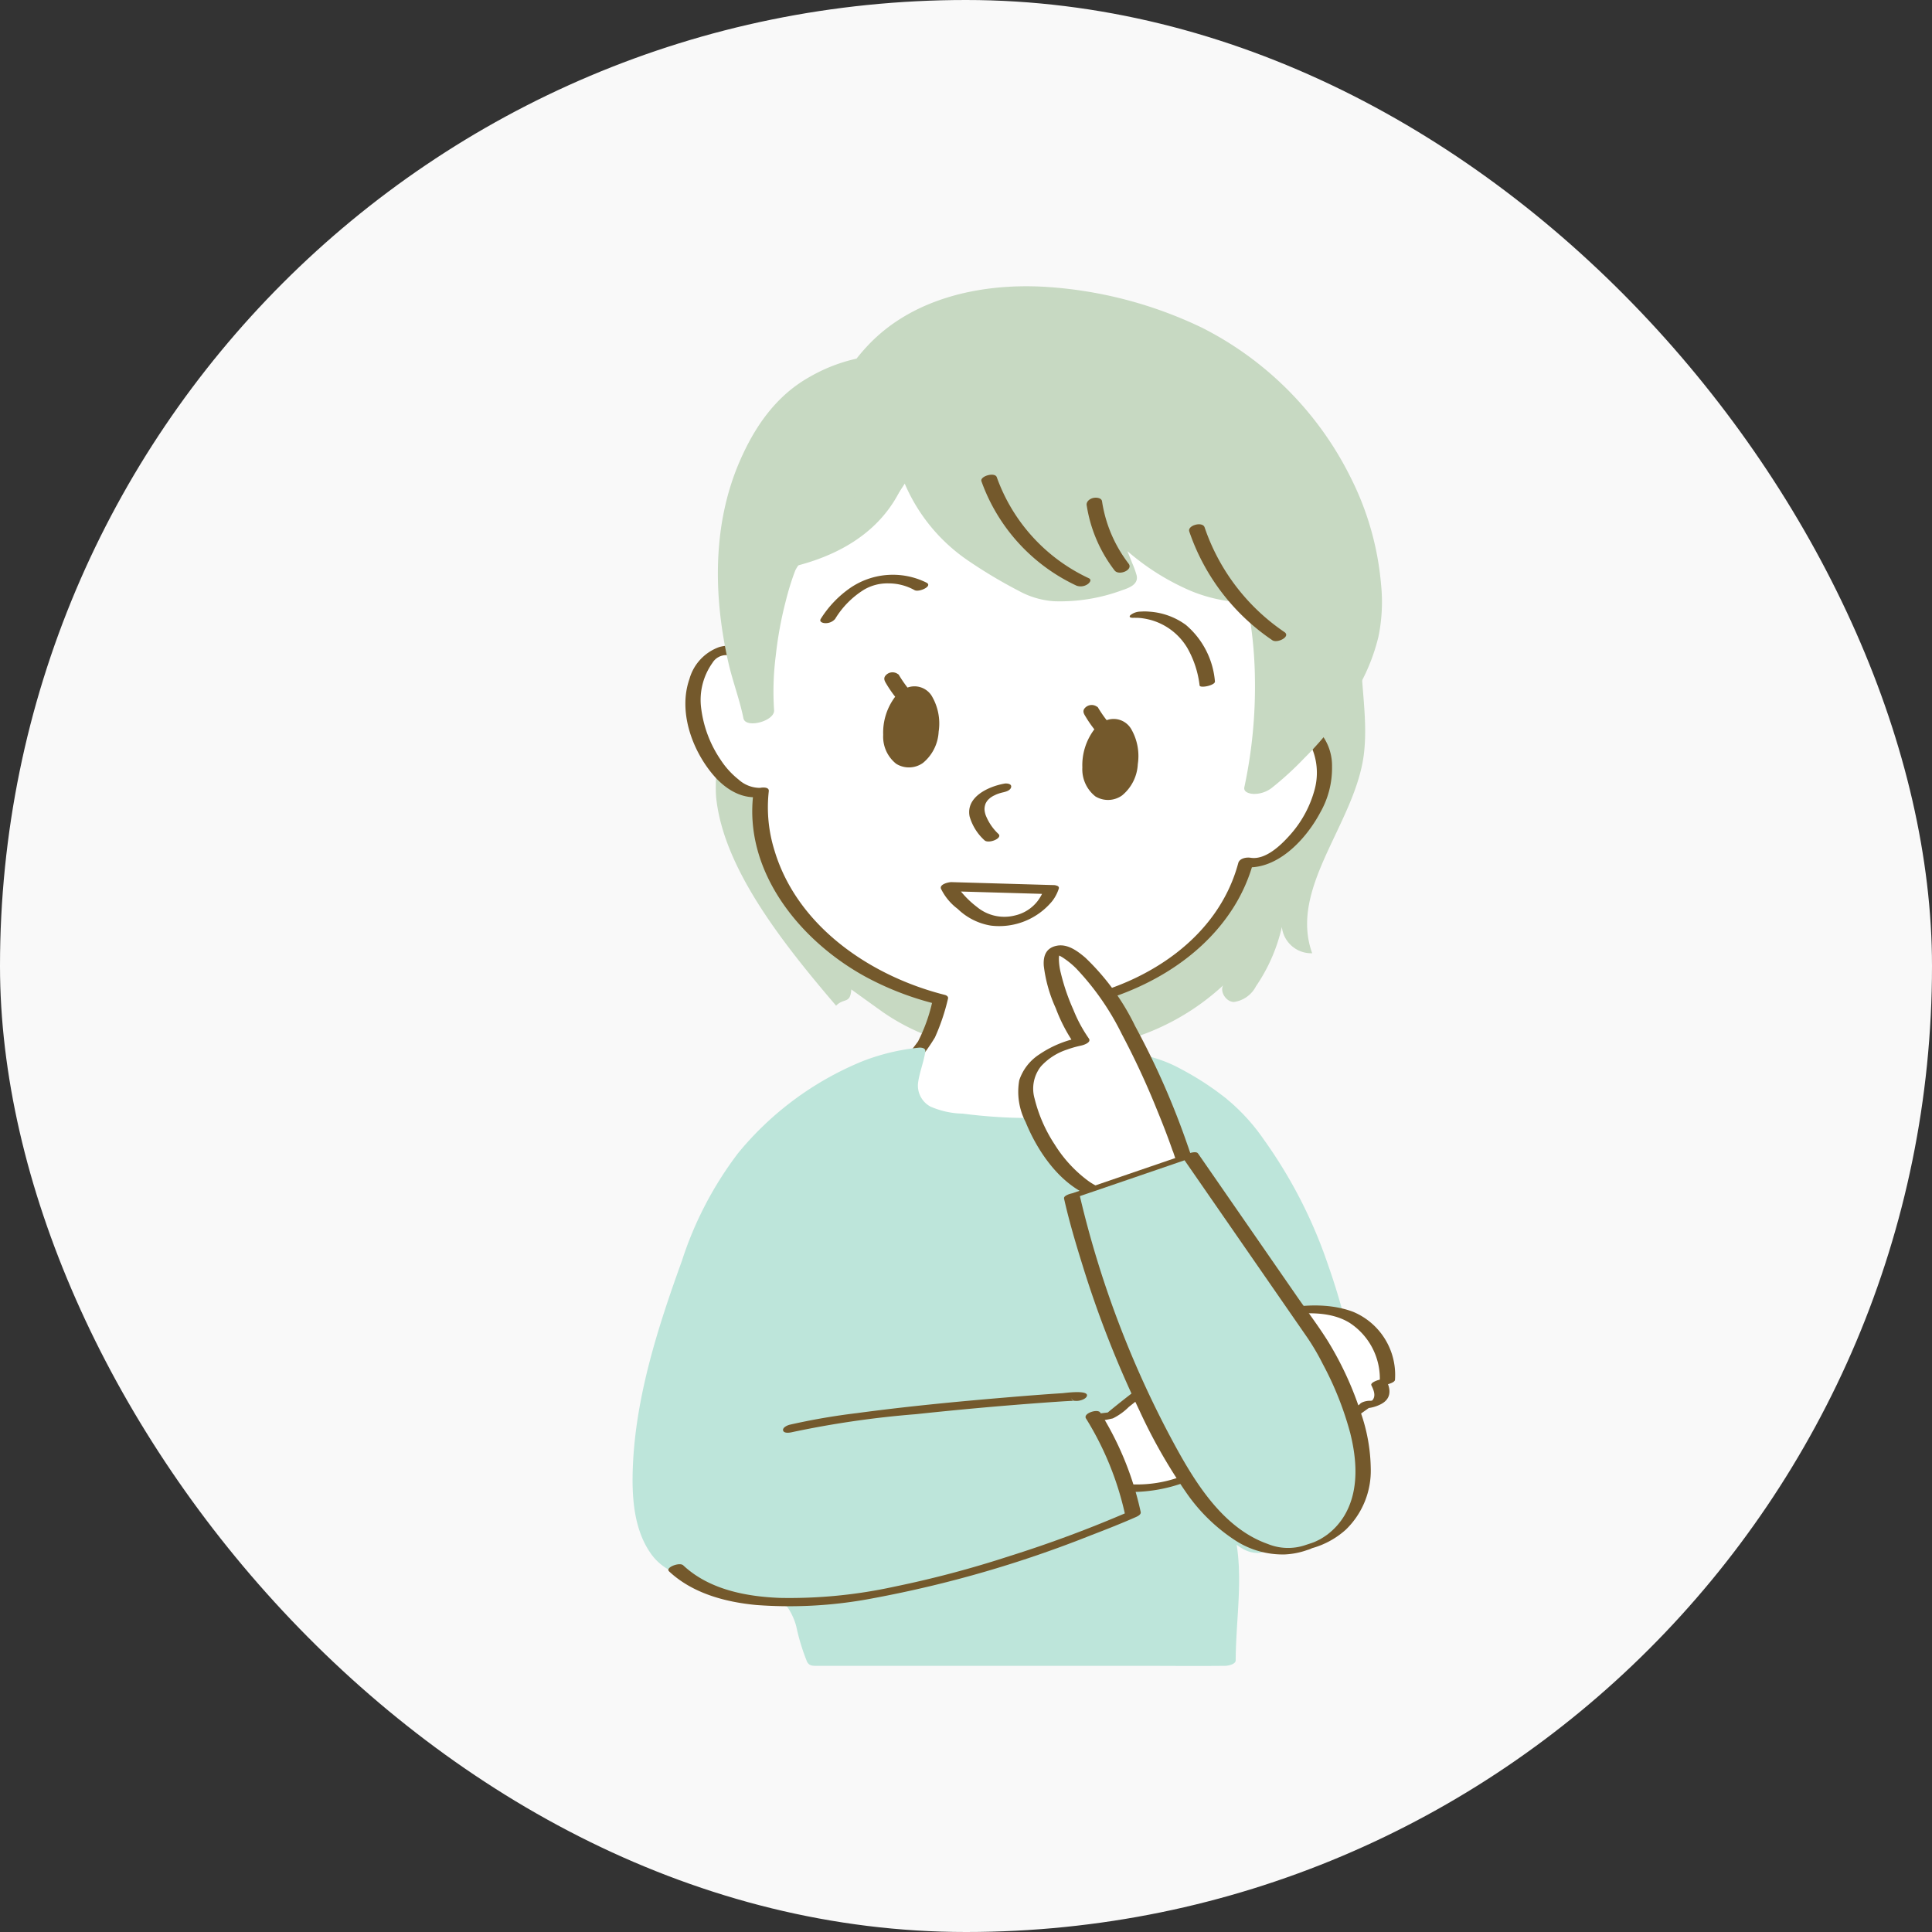
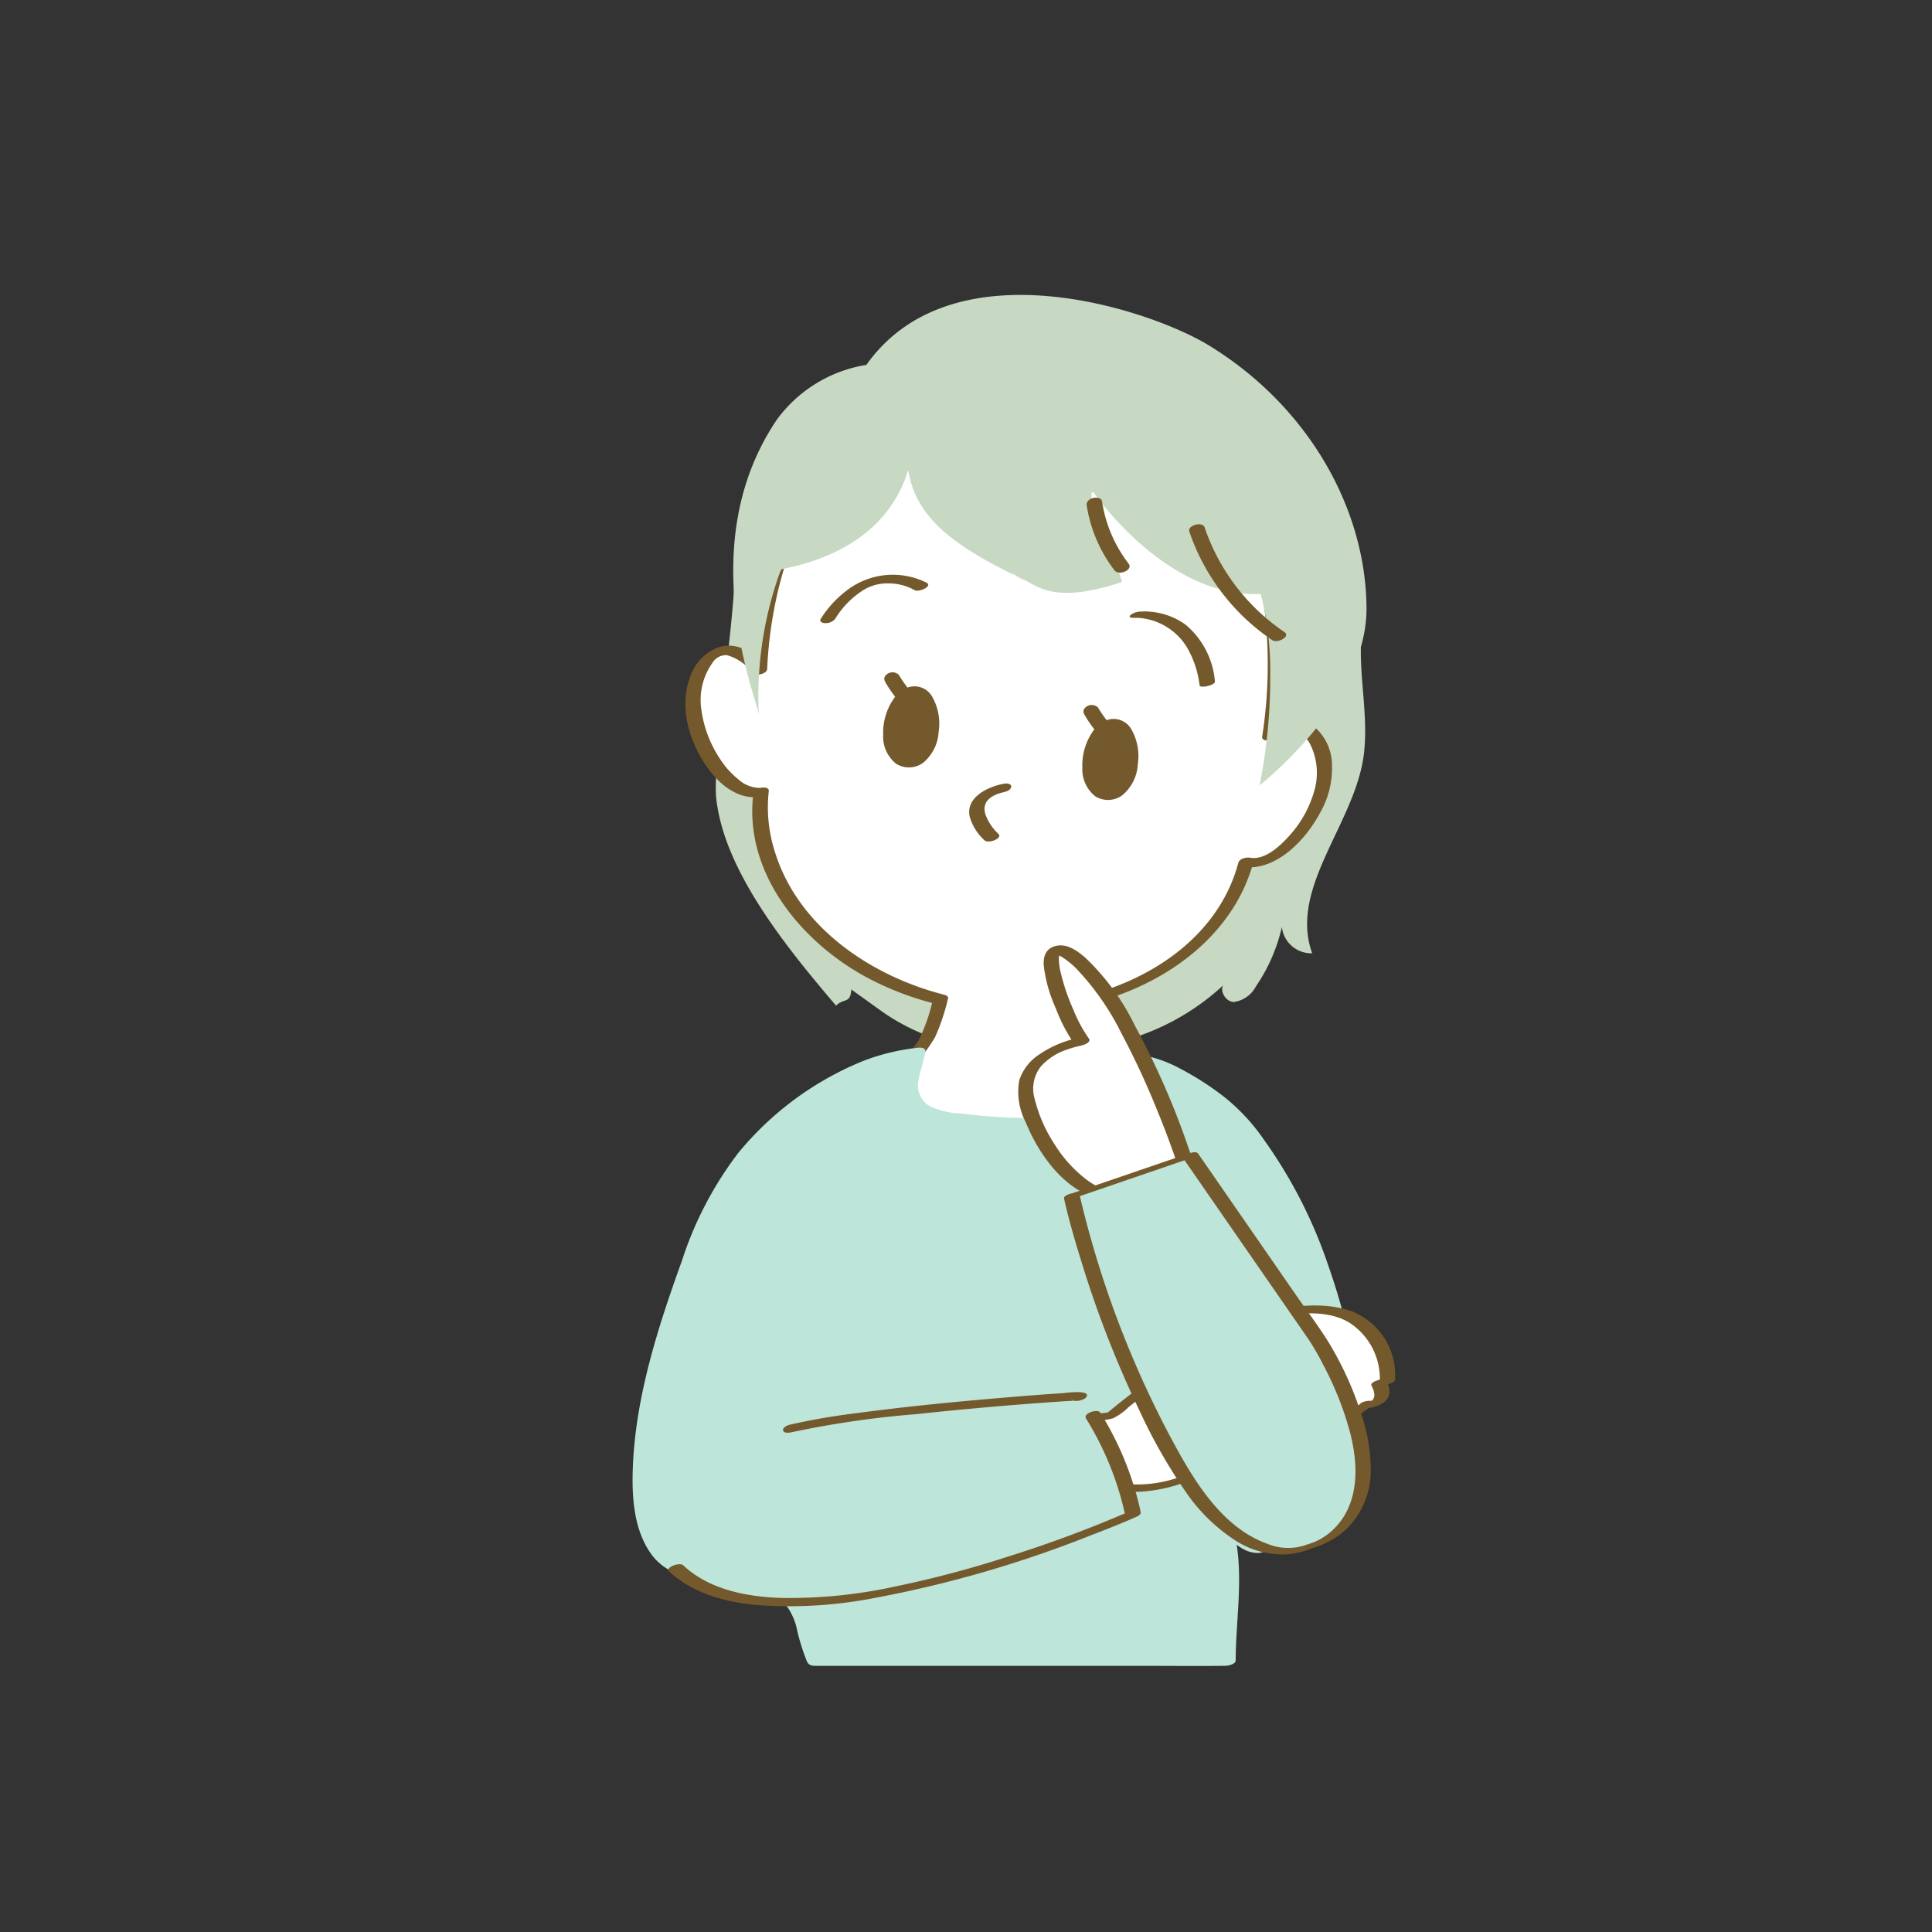
<svg xmlns="http://www.w3.org/2000/svg" width="211.776" height="211.776" viewBox="0 0 211.776 211.776">
  <rect x="0" y="0" width="211.776" height="211.776" fill="#333333" stroke="none" />
  <defs>
    <clipPath id="clip-path">
      <rect id="長方形_5465" data-name="長方形 5465" width="83.592" height="151.24" fill="none" />
    </clipPath>
  </defs>
  <g id="グループ_9668" data-name="グループ 9668" transform="translate(-424 -12200.434)">
-     <rect id="繝_繧_繧_00040" data-name="繝｡繧､繧ｯ00040" width="211.776" height="211.776" rx="105.888" transform="translate(424 12200.434)" fill="#f9f9f9" />
    <g id="グループ_9665" data-name="グループ 9665" transform="translate(493.34 12231.813)">
      <g id="グループ_9666" data-name="グループ 9666" clip-path="url(#clip-path)">
        <path id="パス_17084" data-name="パス 17084" d="M109.654,66.7c-.234,4.154.779,8.326.317,12.461-.854,7.643-8.307,14.752-5.685,21.982a3.235,3.235,0,0,1-3.323-2.878,18.932,18.932,0,0,1-2.845,6.508,3.207,3.207,0,0,1-2.42,1.712c-1.031-.017-1.781-1.609-.872-2.1a26.353,26.353,0,0,1-16.563,7.235c-2.023.118-4.355-.154-5.522-1.81a6.556,6.556,0,0,1-.913-2.872,88.717,88.717,0,0,1,.078-26.384Z" transform="translate(-29.791 -28.032)" fill="#c7d9c2" />
        <path id="パス_17085" data-name="パス 17085" d="M40.718,105.28c4.436,4.263,3.206,2.314,9.348,2.671,2.023.118,7.727-.014,8.894-1.67a6.548,6.548,0,0,0,.913-2.872,88.717,88.717,0,0,0-.078-26.384L17.771,53.59c.233,4.154-2.444,20.969-1.982,25.1.854,7.643,7.122,15.664,13.133,22.691.89-.89,1.55-.158,1.669-1.78,0,0,1.224.89,3.561,2.559a23.351,23.351,0,0,0,6.566,3.116" transform="translate(-6.614 -22.524)" fill="#c7d9c2" />
        <path id="パス_17086" data-name="パス 17086" d="M74.661,54.248c.177-1.172.321-2.367.424-3.59,1.732-20.493-8.4-36.653-24.69-38.517l.019-.2C33.657,10.52,20.567,24.892,18.807,45.717c-.037.438-.064.871-.091,1.3-4.085-4.687-6.958-.733-7.265,2.907-.329,3.885,2.867,10.228,6.751,10.556a2.074,2.074,0,0,0,.688-.053c-.01.1-.028.2-.037.3-.86,10.162,7.622,19.42,19.686,22.416-.684,2.677-1.5,5.027-2.71,5.956,0,0-12.409,18.477-11.968,20.942.984,5.5,16.388,12.443,22.841,11.918,4.881-.4,15.509-16.348,16.639-20.939.977-3.971-7.522-11.528-7.522-11.528s-2.305-1.072-2.433-5.988c9.334-1.886,16.643-7.733,18.654-15.391.05.008.1.02.15.024,3.885.329,8.1-5.388,8.428-9.272.292-3.454-1.645-7.566-5.955-4.621" transform="translate(-4.803 -4.977)" fill="#fff" />
        <path id="パス_17087" data-name="パス 17087" d="M74.9,53.784c1.184-7.983.774-16.378-2.153-23.961A29.817,29.817,0,0,0,60.52,14.7,26.392,26.392,0,0,0,50.1,11.252l.528.426c.006-.068.012-.137.019-.2.028-.3-.279-.406-.528-.426a27.034,27.034,0,0,0-18.459,5.321A35.552,35.552,0,0,0,19.915,33.2a50.3,50.3,0,0,0-2.65,13.547l1.62-.434c-1.327-1.486-3.119-2.765-5.2-2.157a5.208,5.208,0,0,0-3.26,3.506c-1.232,3.515.258,7.714,2.566,10.46,1.344,1.6,3.259,2.831,5.418,2.411l-.969-.376C16.327,68.8,22.625,76.441,29.808,80.334a32.814,32.814,0,0,0,7.615,2.932l-.338-.4a18.279,18.279,0,0,1-1.6,4.515A17.527,17.527,0,0,1,34.356,88.8c-.511.723-.983,1.479-1.468,2.219-1.991,3.036-3.947,6.1-5.823,9.206-.963,1.6-1.908,3.2-2.788,4.848a22.783,22.783,0,0,0-1.7,3.681,3.354,3.354,0,0,0,.634,2.992,14.9,14.9,0,0,0,4.122,3.881A40.107,40.107,0,0,0,40.2,121.418a17.318,17.318,0,0,0,5.736.689A7.72,7.72,0,0,0,49.9,120.18a43.844,43.844,0,0,0,8.26-9.624c1.208-1.762,2.351-3.572,3.384-5.441a22.306,22.306,0,0,0,1.941-4.227c.492-1.627-.248-3.247-1.061-4.637A27.752,27.752,0,0,0,58.6,91.357a26.355,26.355,0,0,0-2.585-2.548,5.053,5.053,0,0,1-1.653-2.023,10.64,10.64,0,0,1-.745-3.875L52.9,83.6c6.764-1.391,13.46-4.988,17.2-10.967a18.383,18.383,0,0,0,2.167-4.984l-1.348.583c3.766.615,7.072-2.956,8.659-5.952a9.81,9.81,0,0,0,1.286-5.025,5.644,5.644,0,0,0-1.748-4.193c-1.694-1.354-3.991-.548-5.6.52-.275.182-.446.5-.13.722a1.252,1.252,0,0,0,1.195-.14,2.972,2.972,0,0,1,2.4-.706,2.751,2.751,0,0,1,1.514,1.4,7.02,7.02,0,0,1,.474,4.872,12.208,12.208,0,0,1-2.786,5.105c-.963,1.073-2.635,2.678-4.249,2.414-.452-.074-1.207.054-1.348.583-2.2,8.2-10.01,13.2-17.937,14.829-.336.069-.727.32-.714.693.066,1.942.435,4.216,1.894,5.645a3.948,3.948,0,0,0,.51.423c.06.041.347.238.094.039.227.179.433.4.643.6A44.505,44.505,0,0,1,58.56,93.74,15.908,15.908,0,0,1,61.7,98.726a4.868,4.868,0,0,1-.461,3.786,42.571,42.571,0,0,1-2.575,4.746,60.868,60.868,0,0,1-7.8,10.407A15.584,15.584,0,0,1,47.2,120.73a6.2,6.2,0,0,1-.62.271,1.981,1.981,0,0,1-.728.1,12.881,12.881,0,0,1-2.43-.194A37.542,37.542,0,0,1,30.747,116.1a22.057,22.057,0,0,1-4.876-3.66,7.793,7.793,0,0,1-1.43-1.938,4.744,4.744,0,0,1-.311-.863c-.072-.272-.068-.166-.031-.415a10.225,10.225,0,0,1,1.152-2.907c.767-1.526,1.616-3.01,2.481-4.481,1.881-3.2,3.868-6.33,5.889-9.439q.968-1.489,1.95-2.967a20.005,20.005,0,0,0,1.769-2.492,22.948,22.948,0,0,0,1.431-4.253c.056-.215-.164-.354-.338-.4-8.1-2.042-16.171-7.473-18.68-15.82a15.842,15.842,0,0,1-.63-6.5c.065-.5-.69-.431-.969-.376a3.5,3.5,0,0,1-2.342-.915,9.056,9.056,0,0,1-1.943-2.129,12.865,12.865,0,0,1-2.145-5.6,7.012,7.012,0,0,1,1.227-5.061,1.751,1.751,0,0,1,1.563-.845,5.146,5.146,0,0,1,2.815,1.948c.337.377,1.584.136,1.62-.434a45.645,45.645,0,0,1,6.306-21.244A28.147,28.147,0,0,1,39.3,13.36,24.212,24.212,0,0,1,49.49,12.084l-.528-.425c-.006.068-.012.136-.019.2-.028.311.28.4.528.426a25.165,25.165,0,0,1,16.178,8.756c4.476,5.243,6.9,11.956,7.784,18.732a51.546,51.546,0,0,1-.224,14.192c-.107.718,1.593.444,1.686-.185" transform="translate(-4.194 -4.605)" fill="#74592c" />
        <path id="パス_17088" data-name="パス 17088" d="M67.52,94.031c-1.736.306-4.257,1.441-3.828,3.6a5.634,5.634,0,0,0,1.617,2.6c.419.437,2.017-.187,1.557-.668a5.69,5.69,0,0,1-1.415-2.082,2.651,2.651,0,0,1-.1-.391c-.012-.071-.018-.143-.024-.215,0-.019,0-.094,0,0,0-.039,0-.08,0-.12a1.755,1.755,0,0,1,.054-.338c.012-.048.027-.094.043-.14.01-.028.021-.056.032-.085.016-.043-.059.1,0,0s.1-.184.167-.271c.031-.042.069-.081.1-.124-.108.159-.009.015.037-.031.076-.075.16-.139.239-.21.06-.053-.157.106.005,0,.054-.035.107-.072.162-.106l.121-.071.075-.042c.1-.06.009.046-.082.042.067,0,.208-.1.272-.128q.13-.057.264-.107c.077-.028.28-.083-.052.016.044-.013.088-.029.132-.043.146-.046.293-.088.442-.122l.126-.028c.124-.03-.288.053-.17.032.319-.056.875-.2.951-.584s-.5-.425-.732-.384" transform="translate(-26.749 -39.516)" fill="#74592c" />
        <path id="パス_17089" data-name="パス 17089" d="M76.856,34.42a34.24,34.24,0,0,1,1.04,8.929,60.342,60.342,0,0,1-1.161,12.035S88.52,46.227,88.45,35.951c-.075-11.018-6.493-22.2-17.3-28.794C64.652,3.194,43.03-3.971,33.627,9.308a15.085,15.085,0,0,0-9.792,5.976c-9.171,13.493-2.468,29.933-2,32.313a40.312,40.312,0,0,1,2.192-15.2c1.768-5.067,7.278.666,14.7-14.559,0,0-.769,8.517,12.238,15.038,1.5.75,3.451,2.642,10.633.241.374-.125-4.42-10.2-3.069-9.845,0,0,7.927,11.629,18.33,11.144" transform="translate(-8 -0.688)" fill="#c7d9c2" />
-         <path id="パス_17090" data-name="パス 17090" d="M73.957,34.181a15.494,15.494,0,0,1,.476,2.182A45.811,45.811,0,0,1,75,43.109a52.714,52.714,0,0,1-1.16,11.8c-.121.569.622.726,1.025.737a3.169,3.169,0,0,0,2-.676,34.969,34.969,0,0,0,3.5-3.2,35.938,35.938,0,0,0,6.169-8.169,21.269,21.269,0,0,0,2-5.172,18.859,18.859,0,0,0,.289-5.767,32.068,32.068,0,0,0-3.343-11.724A36.6,36.6,0,0,0,69.231,4.56,46.1,46.1,0,0,0,51.9.056C45.01-.336,37.5,1.271,32.6,6.46a20.421,20.421,0,0,0-1.759,2.126l1.794-.893A18.113,18.113,0,0,0,26.252,9.9c-3.734,2.065-6.095,5.494-7.754,9.344-2.979,6.913-2.857,14.741-1.224,21.975.466,2.063,1.239,4.067,1.657,6.136.236,1.167,3.465.311,3.36-.9a30.772,30.772,0,0,1,.18-5.926,41.748,41.748,0,0,1,1.117-6.09,29.613,29.613,0,0,1,.942-3.068c.035-.094.072-.187.113-.279-.072.164-.021.037.024-.045.08-.141.16-.28.253-.412.13-.184.25-.281.087-.131.111-.1.23-.2.338-.307.125-.119-.29.165.066-.033.056-.031.115-.062.168-.1.254-.163-.325.133-.115.059.281-.1.555-.229.835-.332.346-.126-.429.143.053-.017l.522-.174A16.61,16.61,0,0,0,32.3,26.7c3.014-2.5,5.065-6.049,6.766-9.516l-3.243.179a9.7,9.7,0,0,0,.74,4.154,19.414,19.414,0,0,0,7.019,8.57A53.435,53.435,0,0,0,49.135,33.4a9.3,9.3,0,0,0,3.838,1.126,19.591,19.591,0,0,0,7.491-1.217c.78-.257,1.79-.647,1.568-1.618a9.774,9.774,0,0,0-.489-1.354c-.62-1.579-1.283-3.141-1.879-4.73-.271-.722-.539-1.449-.741-2.194-.07-.254-.115-.509-.164-.768-.043-.231.043-.1-.01-.05.016-.013.005-.077.017-.1a1.984,1.984,0,0,1-2.489.992l-.531-.253a29.451,29.451,0,0,0,3.427,4.032,26.547,26.547,0,0,0,8.871,6.157,17.077,17.077,0,0,0,6.939,1.248,2.753,2.753,0,0,0,2.219-.916c.4-.646-.337-1.005-.909-.983-6.158.243-11.562-3.957-15.44-8.361-.557-.631-1.092-1.282-1.6-1.955a1.618,1.618,0,0,0-1.8-.812c-.733.089-1.849.468-2.056,1.292a2.264,2.264,0,0,0,.056.954,19.535,19.535,0,0,0,.963,2.925c.491,1.289,1.02,2.562,1.533,3.843.191.478.385.957.558,1.442.057.161.106.323.159.486.11.344-.031.079.148-.2l.522-.461.539-.247c-.175.057-.35.112-.526.166-.249.077-.5.15-.752.22q-.577.16-1.161.293a13.7,13.7,0,0,1-2.068.294c.3-.017-.217,0-.224,0-.125,0-.25,0-.376,0S54,32.6,54.263,32.63c-.2-.026-.4-.059-.6-.1-.111-.023-.22-.049-.328-.077-.055-.014-.485-.157-.189-.052a10.829,10.829,0,0,1-1.657-.8c-1.308-.729-2.64-1.394-3.9-2.216-3.7-2.42-7.137-5.943-8.162-10.373a9.887,9.887,0,0,1-.246-1.642c0-.092,0-.184-.01-.277-.014-.243-.008.237,0,.007,0-.054,0-.108.006-.161.12-1.37-2.862-.6-3.243.179-1.526,3.111-3.307,6.336-5.919,8.68q-.324.291-.665.562c-.1.078-.2.155-.3.231-.135.1.042-.031.058-.042-.065.046-.129.092-.2.136-.4.263-.8.5-1.22.725.42-.226-.135.059-.285.125q-.272.12-.55.228c-.175.068-.351.131-.526.2-.448.162.358-.117-.139.048a8.628,8.628,0,0,0-4.213,2.316,8.308,8.308,0,0,0-1.3,2.952,40.956,40.956,0,0,0-1.422,6.482,34.632,34.632,0,0,0-.328,7.6l3.36-.9c-.227-1.123-.641-2.221-.948-3.325a53.954,53.954,0,0,1-1.331-6.045,33.806,33.806,0,0,1,1.248-16.76,19.009,19.009,0,0,1,4.933-7.959,11.585,11.585,0,0,1,1.374-1.022q.377-.238.766-.453A5.872,5.872,0,0,1,29,10.557c.456-.209.92-.389,1.389-.563-.407.151.17-.053.3-.093q.273-.083.547-.155c.157-.041.314-.08.472-.117.081-.019.162-.034.242-.053.249-.061-.242.05-.244.048a1.776,1.776,0,0,0,.445-.075,2.951,2.951,0,0,0,2.034-1.2,15.107,15.107,0,0,1,1.168-1.411,15.691,15.691,0,0,1,2.571-2.192A13.617,13.617,0,0,1,40.7,3.28c.23-.093.463-.179.7-.267.507-.194-.329.1.187-.067l.317-.1q.874-.27,1.768-.464c.028-.006.568-.114.2-.044l.329-.06q.413-.073.828-.131c.611-.086,1.224-.15,1.84-.195-.052,0,.5-.031.294-.02s.347-.014.294-.013q.422-.016.846-.02c.622-.007,1.243.005,1.864.033a32.519,32.519,0,0,1,3.241.3A44.968,44.968,0,0,1,65.314,5.607,34.9,34.9,0,0,1,84.966,30.076a21.606,21.606,0,0,1,.319,8.217,20.636,20.636,0,0,1-2.966,7.095A37.677,37.677,0,0,1,74.689,54c-.171.144-.343.287-.519.424l3.026.061a51.042,51.042,0,0,0,.529-19.413,14.079,14.079,0,0,0-.408-1.788c-.374-1.166-3.722-.227-3.359.9" transform="translate(-6.78 0)" fill="#c7d9c2" />
        <path id="パス_17091" data-name="パス 17091" d="M51.853,42.507s-3.717-.266-12.12-16.061a11.439,11.439,0,0,0-.09-1.9c-.165.272-.329.53-.493.794,0-.009-.009-.016-.013-.025s-.006.026-.015.071c-9.581,15.386-17.967,16.5-17.967,16.5C33.5,40.865,37.717,35.064,39.1,30.447c.795,4.786,4.079,7.992,12.753,12.06" transform="translate(-8.891 -10.315)" fill="#c7d9c2" />
        <path id="パス_17092" data-name="パス 17092" d="M47.159,55.417a8.285,8.285,0,0,0-8.324.529,11.649,11.649,0,0,0-3.279,3.415c-.216.329.186.474.453.484a1.371,1.371,0,0,0,1.109-.456,9.662,9.662,0,0,1,3.176-3.215,5.022,5.022,0,0,1,2.637-.687,5.828,5.828,0,0,1,2.89.736c.466.27,2.015-.413,1.339-.805" transform="translate(-14.919 -22.918)" fill="#74592c" />
        <path id="パス_17093" data-name="パス 17093" d="M90.362,81.75a2.233,2.233,0,0,0-2.653-.91,13.648,13.648,0,0,1-.95-1.388.24.24,0,0,0-.117-.094,1,1,0,0,0-1.4.253c-.19.32.021.607.188.887a13.013,13.013,0,0,0,.93,1.346,6.516,6.516,0,0,0-1.315,4.18,3.785,3.785,0,0,0,1.425,3.169,2.655,2.655,0,0,0,2.925-.1,4.739,4.739,0,0,0,1.728-3.431,5.921,5.921,0,0,0-.762-3.916" transform="translate(-35.743 -33.277)" fill="#74592c" />
        <path id="パス_17094" data-name="パス 17094" d="M52.711,75.588a2.234,2.234,0,0,0-2.656-.914,13.456,13.456,0,0,1-.947-1.385.242.242,0,0,0-.118-.1.994.994,0,0,0-1.4.247c-.194.324.017.613.186.9a12.934,12.934,0,0,0,.927,1.343,6.532,6.532,0,0,0-1.313,4.18,3.789,3.789,0,0,0,1.427,3.173,2.652,2.652,0,0,0,2.926-.092,4.743,4.743,0,0,0,1.726-3.434,5.925,5.925,0,0,0-.762-3.92" transform="translate(-19.919 -30.686)" fill="#74592c" />
        <path id="パス_17095" data-name="パス 17095" d="M94.456,62.179c.118-.01.228.014.013,0,.154.013.312,0,.467.01.112.006.225.017.337.028.148.014-.066-.011.063.008l.222.034a7.428,7.428,0,0,1,.883.2,6.782,6.782,0,0,1,3.87,3.023A10.848,10.848,0,0,1,101.66,69.6c.046.333,1.741-.014,1.68-.45a9.124,9.124,0,0,0-3.178-6.183,7.6,7.6,0,0,0-3.975-1.456,5.987,5.987,0,0,0-1-.009,1.8,1.8,0,0,0-1.124.4c-.228.277.2.294.4.278" transform="translate(-39.506 -25.841)" fill="#74592c" />
        <path id="パス_17096" data-name="パス 17096" d="M70.991,113.844s-1.012,3.561-5.907,3.487c-2.538-.038-5.166-3.234-5.329-3.813Z" transform="translate(-25.115 -47.711)" fill="#fff" />
-         <path id="パス_17097" data-name="パス 17097" d="M70.958,113.05a.835.835,0,0,0-.266-.053l-9.822-.285-1.413-.041c-.294-.009-1.328.217-1.163.715a6.069,6.069,0,0,0,1.835,2.218,6.793,6.793,0,0,0,3.645,1.834,7.533,7.533,0,0,0,6.73-2.7,4.473,4.473,0,0,0,.707-1.351c.053-.184-.063-.29-.252-.337m-4.544,3.273a4.712,4.712,0,0,1-4.169-.926,10.421,10.421,0,0,1-1.575-1.479c-.06-.07-.126-.143-.191-.217l8.154.236.742.022a4.914,4.914,0,0,1-.488.79,4.366,4.366,0,0,1-2.473,1.574" transform="translate(-24.493 -47.356)" fill="#74592c" />
-         <path id="パス_17098" data-name="パス 17098" d="M65.957,36.355A20.094,20.094,0,0,0,76.389,47.8a1.35,1.35,0,0,0,1.19-.155c.219-.141.515-.493.145-.665A19.434,19.434,0,0,1,67.637,35.905c-.21-.593-1.879-.111-1.68.45" transform="translate(-27.715 -14.977)" fill="#74592c" />
        <path id="パス_17099" data-name="パス 17099" d="M64.9,150.233a23.957,23.957,0,0,0-8.6-4.575l-5.563-.845a27.785,27.785,0,0,1,1.112,7.039,52.248,52.248,0,0,1-18.117-.206,3.188,3.188,0,0,1-2.7-3.07c.118-1.217.675-2.448.834-3.748a27.336,27.336,0,0,0-4.261.83A32.632,32.632,0,0,0,8.039,164.466c-13.449,34.951-2.1,36.914-2.1,36.914-.068,1.9,9.1,2.2,11.832,3.431,1.661.748,2.277,6.123,2.929,6.775H65.879c0-5.5,1.249-9.72-.48-15.1.435.344,4.371,4.563,4.694,1.761.38-3.294,8.393-17.235,8.676-19.931-4.455-21.1-13.866-28.081-13.866-28.081" transform="translate(-0.615 -60.865)" fill="#bde5da" />
        <path id="パス_17100" data-name="パス 17100" d="M65.066,149.54a31.8,31.8,0,0,0-4.984-3.242,14.577,14.577,0,0,0-4.2-1.523l-5.25-.8c-.344-.052-1.522.114-1.348.7a28.8,28.8,0,0,1,1.113,7.039l.946-.723a48.783,48.783,0,0,1-11.522.565q-1.818-.119-3.627-.355a9.248,9.248,0,0,1-3.55-.776,2.614,2.614,0,0,1-1.355-2.552c.146-1.191.636-2.315.8-3.5.054-.383-.478-.431-.736-.4a23.528,23.528,0,0,0-6.125,1.474,34.544,34.544,0,0,0-13.661,10.085A39.512,39.512,0,0,0,5.4,167.356C2.8,174.547.34,182.186.031,189.893c-.126,3.163.059,6.773,1.928,9.469A5.89,5.89,0,0,0,3.646,201c.2.124.881.576,1.117.49.01,0,.038.009.049.011l-.334-.384c.015,1.02,1.288,1.4,2.088,1.651a33.832,33.832,0,0,0,4.6.951,40.813,40.813,0,0,1,4.566.892,2.164,2.164,0,0,1,1.3.762,6.983,6.983,0,0,1,.912,2.035,22.723,22.723,0,0,0,1.183,3.878c.225.414.543.445.953.445h35.4c3.11,0,6.223.032,9.333,0h.136c.287,0,1.16-.156,1.161-.6.02-5.139,1.093-10.2-.482-15.23l-1.618.563c1.243,1.027,2.517,2.76,4.258,2.879a1.836,1.836,0,0,0,2.064-1.613,10.628,10.628,0,0,1,.583-1.955c1.732-4.537,4.17-8.8,6.234-13.193.424-.9.838-1.807,1.215-2.729a7.633,7.633,0,0,0,.613-1.838,7.339,7.339,0,0,0-.441-2.348q-.347-1.468-.747-2.922-.7-2.545-1.58-5.038A52.328,52.328,0,0,0,69.2,154.053a21.665,21.665,0,0,0-4.246-4.6c-.47-.35-2.01.339-1.328.847-.252-.187.083.071.144.122.234.2.459.4.679.612a26.208,26.208,0,0,1,2.276,2.5,46.161,46.161,0,0,1,6.469,11.177,70.507,70.507,0,0,1,3.169,9.437q.323,1.234.61,2.478a4.1,4.1,0,0,1,.265,1.825,12.546,12.546,0,0,1-.691,1.91c-1.784,4.218-4.016,8.24-5.936,12.4a22.321,22.321,0,0,0-1.974,5.227c0,.023-.146.509-.142.514l.146-.088q.57-.071.263-.078a.574.574,0,0,1-.123-.039,12.234,12.234,0,0,1-1.366-.844c-.654-.515-1.213-1.132-1.852-1.66-.352-.291-1.828-.108-1.617.563a21.737,21.737,0,0,1,.881,7.5c-.106,2.494-.394,4.975-.4,7.475l1.161-.6H20.4l.459.168a3.358,3.358,0,0,1-.481-1.273c-.207-.732-.391-1.469-.61-2.2-.346-1.148-.783-2.8-1.95-3.391a14.14,14.14,0,0,0-3.912-.979c-1.616-.282-3.242-.513-4.845-.862-.545-.118-2.886-.485-2.9-1.263a.363.363,0,0,0-.334-.383,1.535,1.535,0,0,1-.181-.048c-.213-.066.138.07-.064-.023-.093-.042-.187-.081-.279-.128-.109-.056-.215-.117-.319-.181-.057-.035-.112-.074-.168-.111-.128-.085-.114-.082-.112-.081a5.644,5.644,0,0,1-.794-.767c-1.76-2.064-2.168-5.159-2.217-7.828-.125-6.642,1.772-13.348,3.805-19.6,1.469-4.517,2.957-9.182,5.517-13.218a31.314,31.314,0,0,1,7.194-7.9,32.439,32.439,0,0,1,6.4-3.894c.683-.314,1.377-.6,2.084-.863l.318-.114c-.046.017-.147.046.062-.02a17.65,17.65,0,0,1,2.511-.576c.518-.085,1.038-.162,1.559-.223l-.736-.4c-.188,1.321-.819,2.606-.844,3.945a3.116,3.116,0,0,0,1.292,2.446,6.822,6.822,0,0,0,3.423,1.083c1.293.192,2.591.347,3.893.456a51.073,51.073,0,0,0,12.956-.505c.373-.064.965-.248.946-.722a28.883,28.883,0,0,0-1.112-7.039l-1.348.7,5.1.774c3.241.492,6.254,2.554,8.8,4.5a1.117,1.117,0,0,0,1.118.04c.169-.074.755-.471.437-.715" transform="translate(0 -60.51)" fill="#bde5da" />
        <path id="パス_17101" data-name="パス 17101" d="M109.728,203.916s2.625.067,1.382-2.338l.912-.249a7.555,7.555,0,0,0-2.754-6.237c-3.161-2.786-11.515-1.605-15.247,1.357-2.373,1.883-2.046.459-12.294,8.667l-9.977,1.217-2.081,10.681,12.769-4.051s10.1,1.709,14.618-7.949a25.133,25.133,0,0,0,4.269.209c1.638-.2,1.6,1.567,5.414.822Z" transform="translate(-29.283 -81.333)" fill="#fff" />
        <path id="パス_17102" data-name="パス 17102" d="M108.776,204a4.1,4.1,0,0,0,2-.5c1.016-.57,1.038-1.5.561-2.482l-.746.573.912-.249c.173-.048.723-.219.741-.472a7.494,7.494,0,0,0-4.606-7.46c-3.029-1.134-6.685-.715-9.723.154a16.179,16.179,0,0,0-4.518,2c-.369.244-.707.525-1.064.784q-.143.1-.288.2a1.171,1.171,0,0,1-.176.115c-.912.555-1.866,1.032-2.767,1.606A100.361,100.361,0,0,0,80.46,204.7l.793-.308-9.977,1.217c-.258.031-.905.2-.968.52q-1.041,5.341-2.081,10.681c-.081.416.751.28.928.224l11.637-3.692c.294-.093.593-.177.883-.281.574-.2-.277.1-.35-.018.094.156,1.257.107,1.393.112a17,17,0,0,0,6.678-1.117,14.511,14.511,0,0,0,7.887-7.477l-1.363.53a22.52,22.52,0,0,0,4.178.243,1.926,1.926,0,0,1,1.251.232,6.051,6.051,0,0,0,1.4.6,5.672,5.672,0,0,0,4.381-.606l2.646-1.886c.3-.214.16-.418-.132-.493a1.656,1.656,0,0,0-1.188.318l-2.987,2.129.793-.308a4.742,4.742,0,0,1-2.885-.139,6.281,6.281,0,0,0-1.589-.685c-.851-.133-1.773.043-2.64-.011-.726-.046-1.453-.115-2.175-.205-.426-.054-1.158.1-1.363.53a12.861,12.861,0,0,1-6.644,6.6,13.92,13.92,0,0,1-5.6.919c-.34-.017-.677-.076-1.015-.1a4.4,4.4,0,0,0-1.556.353l-6.548,2.078-5.287,1.677.928.224q1.041-5.34,2.081-10.681l-.968.52,7.516-.917a14.747,14.747,0,0,0,2.8-.384,6.6,6.6,0,0,0,1.752-1.257q.9-.714,1.816-1.419,1.323-1.021,2.67-2.009a54.555,54.555,0,0,1,5-3.183c.7-.4,1.3-.9,1.96-1.355a14.03,14.03,0,0,1,6.021-2.124c2.184-.3,4.843-.33,6.776.9a7.307,7.307,0,0,1,3.264,6.472l.741-.473-.912.249c-.149.041-.883.293-.747.574.263.539.538,1.2.071,1.682.053-.056.044-.007-.143.015.05-.006.014,0-.128,0-.314-.005-.95.125-1.115.433-.176.326.15.391.429.4" transform="translate(-28.673 -81.001)" fill="#74592c" />
        <path id="パス_17103" data-name="パス 17103" d="M57.093,222.692s-15.963,5.558-31.54,9.139c-9.684,2.227-18.074-.169-19.279-5.027,0,0-11.484-11.344,20.632-14.138l24.4-2.447Z" transform="translate(-1.798 -88.355)" fill="#bde5da" />
        <path id="パス_17104" data-name="パス 17104" d="M6.824,230.244c2.572,2.413,6.145,3.375,9.575,3.7a48.674,48.674,0,0,0,12.9-.759,127.272,127.272,0,0,0,23.731-6.863c1.675-.643,3.35-1.3,4.992-2.025.195-.086.568-.272.514-.547A34.184,34.184,0,0,0,54.1,212.848c-.268-.443-1.907.077-1.564.644A33.611,33.611,0,0,1,56.86,224.2l.514-.546a134.689,134.689,0,0,1-13.313,4.959,115.283,115.283,0,0,1-12.49,3.312,53.767,53.767,0,0,1-12.6,1.239c-3.732-.147-7.766-.929-10.58-3.569-.411-.386-1.988.246-1.563.644" transform="translate(-2.838 -89.39)" fill="#74592c" />
        <path id="パス_17105" data-name="パス 17105" d="M61.767,209.487c.1-.646-2.432-.283-2.681-.267-2,.129-4,.287-5.992.454-5.529.463-11.06.993-16.559,1.734a71.874,71.874,0,0,0-7.346,1.268c-.241.059-.821.3-.729.637s.725.242.95.187a105.421,105.421,0,0,1,13.6-1.977q7.181-.769,14.387-1.289.685-.049,1.37-.094c.363-.024.648-.041.842-.052.219-.012.438-.026.657-.031a1.009,1.009,0,0,0,.213,0c.24-.065-.472.168-.39-.351-.1.638,1.589.35,1.678-.215" transform="translate(-11.958 -87.886)" fill="#74592c" />
        <path id="パス_17106" data-name="パス 17106" d="M91.268,147.247s-6.234-18.044-12.475-21.5c-3.812-2.111-.159,7.351,1.665,9.748,0,0-7.165,1.218-6.045,6.3s5.932,11.217,10.164,10.589c1-.148,2.946,9.474,2.946,9.474l6-7.9Z" transform="translate(-31.226 -52.724)" fill="#fff" />
        <path id="パス_17107" data-name="パス 17107" d="M91.5,146.679a86.535,86.535,0,0,0-5.805-13.215,25.989,25.989,0,0,0-5.455-7.488c-.856-.728-1.947-1.545-3.137-1.305-1.168.235-1.49,1.11-1.416,2.188a15.6,15.6,0,0,0,1.311,4.649,17.916,17.916,0,0,0,2.074,3.977l.893-.8a11.856,11.856,0,0,0-4.772,1.9A5.4,5.4,0,0,0,73,139.415a7.217,7.217,0,0,0,.694,4.572c1.306,3.22,3.725,6.761,7.066,8.11a6.2,6.2,0,0,0,2.175.473,6.07,6.07,0,0,0,.608-.019,1.528,1.528,0,0,0,.236-.024c.267-.067-.246-.064-.308-.031-.1.055-.071-.129-.045,0,.01.05.1.13.135.177a9.869,9.869,0,0,1,1.008,2.763c.595,2.078,1.078,4.192,1.507,6.311.127.626,1.412.073,1.623-.205l4.549-5.988,1.064-1.4c.162-.213.451-.475.447-.758a3.671,3.671,0,0,0-.3-.9q-.356-1.059-.712-2.118l-1.244-3.7c-.2-.591-1.87-.115-1.68.45l1.016,3.018.744,2.212.288.856c.039.114.089.462.183.542.128.11.049-.119.06-.122-.07.02-.192.253-.236.311L90.9,155.22l-2.842,3.741-1.93,2.54,1.623-.205q-.5-2.48-1.134-4.933a30.509,30.509,0,0,0-.987-3.276c-.208-.544-.466-1.371-1.122-1.5a5.231,5.231,0,0,0-.928.024,3.909,3.909,0,0,1-1.007-.163,6.944,6.944,0,0,1-2.1-1.066,14.45,14.45,0,0,1-3.588-3.927,16.15,16.15,0,0,1-2.205-5.033,3.94,3.94,0,0,1,.686-3.518,6.621,6.621,0,0,1,2.873-1.852,10.491,10.491,0,0,1,1.135-.345c.128-.032.257-.059.385-.089.209-.049-.214.038-.032.006.279-.048,1.235-.342.893-.8a15.544,15.544,0,0,1-1.688-3.137,22.916,22.916,0,0,1-1.367-3.986,6.746,6.746,0,0,1-.221-1.569,2.107,2.107,0,0,1,.075-.57c.074-.246.14-.151-.108-.06-.4.145-.455.026-.11.161a4,4,0,0,1,.731.41,9.1,9.1,0,0,1,1.3,1.077,29.038,29.038,0,0,1,5.014,7.212,87.3,87.3,0,0,1,3.819,8.214c.616,1.5,1.213,3.019,1.744,4.554.2.591,1.874.111,1.68-.45" transform="translate(-30.614 -52.381)" fill="#74592c" />
        <path id="パス_17108" data-name="パス 17108" d="M83.025,168.836s3.567,16.036,11.757,29.762c5.092,8.533,10.775,10.246,14.3,8.612,0,0,12.438-2.59,1.157-22.312l-14.2-20.514Z" transform="translate(-34.895 -69.09)" fill="#bde5da" />
        <path id="パス_17109" data-name="パス 17109" d="M81.574,168.8c.542,2.429,1.25,4.828,1.99,7.2a116.275,116.275,0,0,0,6.287,16.075,58.863,58.863,0,0,0,5.067,8.9,19.318,19.318,0,0,0,5.566,5.409,9.562,9.562,0,0,0,5.26,1.453,8.49,8.49,0,0,0,2.509-.491,2.794,2.794,0,0,0,.6-.242c.034-.022-.991.279-.3.1l.108-.027a9.213,9.213,0,0,0,3.82-2.072,8.979,8.979,0,0,0,2.717-6.74,19.26,19.26,0,0,0-1.09-6.066,36.262,36.262,0,0,0-3.646-7.905c-1.047-1.661-2.246-3.245-3.363-4.858l-10.6-15.316-.23-.331c-.2-.291-.892-.054-1.132.028l-11.392,3.9-1.616.553c-.178.061-.66.241-.5.485.146.221.926-.037,1.083-.091l11.392-3.9,1.616-.553-1.132.028,9.013,13.018,4.679,6.758a25.943,25.943,0,0,1,1.673,2.868,35.249,35.249,0,0,1,2.991,7.529c.744,2.952.988,6.319-.62,9.042a7.368,7.368,0,0,1-1.856,2.083c-.152.114-.31.22-.47.322-.075.048-.152.094-.228.14a1.132,1.132,0,0,1-.161.092c-.144.075-.289.145-.436.214-.056.026-.113.05-.169.075s.159-.057-.061.023l-.318.114c-.064.024.22-.043-.051.014-.043.009-.089.022-.132.035.54-.159-.336.114-.453.159a5.876,5.876,0,0,1-4.075-.137c-5.24-1.847-8.391-7.431-10.838-12.035a109.933,109.933,0,0,1-9.7-25.834c-.038-.159-.076-.318-.111-.478-.082-.368-1.771.043-1.68.45" transform="translate(-34.284 -68.825)" fill="#74592c" />
        <path id="パス_17110" data-name="パス 17110" d="M85.864,40.825a15.616,15.616,0,0,0,3.057,7.129c.47.611,2.068-.053,1.537-.744a14.857,14.857,0,0,1-2.914-6.836c-.063-.413-.7-.438-1-.357-.368.1-.748.389-.684.808" transform="translate(-36.085 -16.804)" fill="#74592c" />
        <path id="パス_17111" data-name="パス 17111" d="M105.249,45.8a23.544,23.544,0,0,0,9.111,11.923c.537.363,2.053-.4,1.315-.9a22.676,22.676,0,0,1-8.746-11.477c-.231-.682-1.9-.213-1.68.45" transform="translate(-44.227 -18.921)" fill="#74592c" />
      </g>
    </g>
  </g>
</svg>